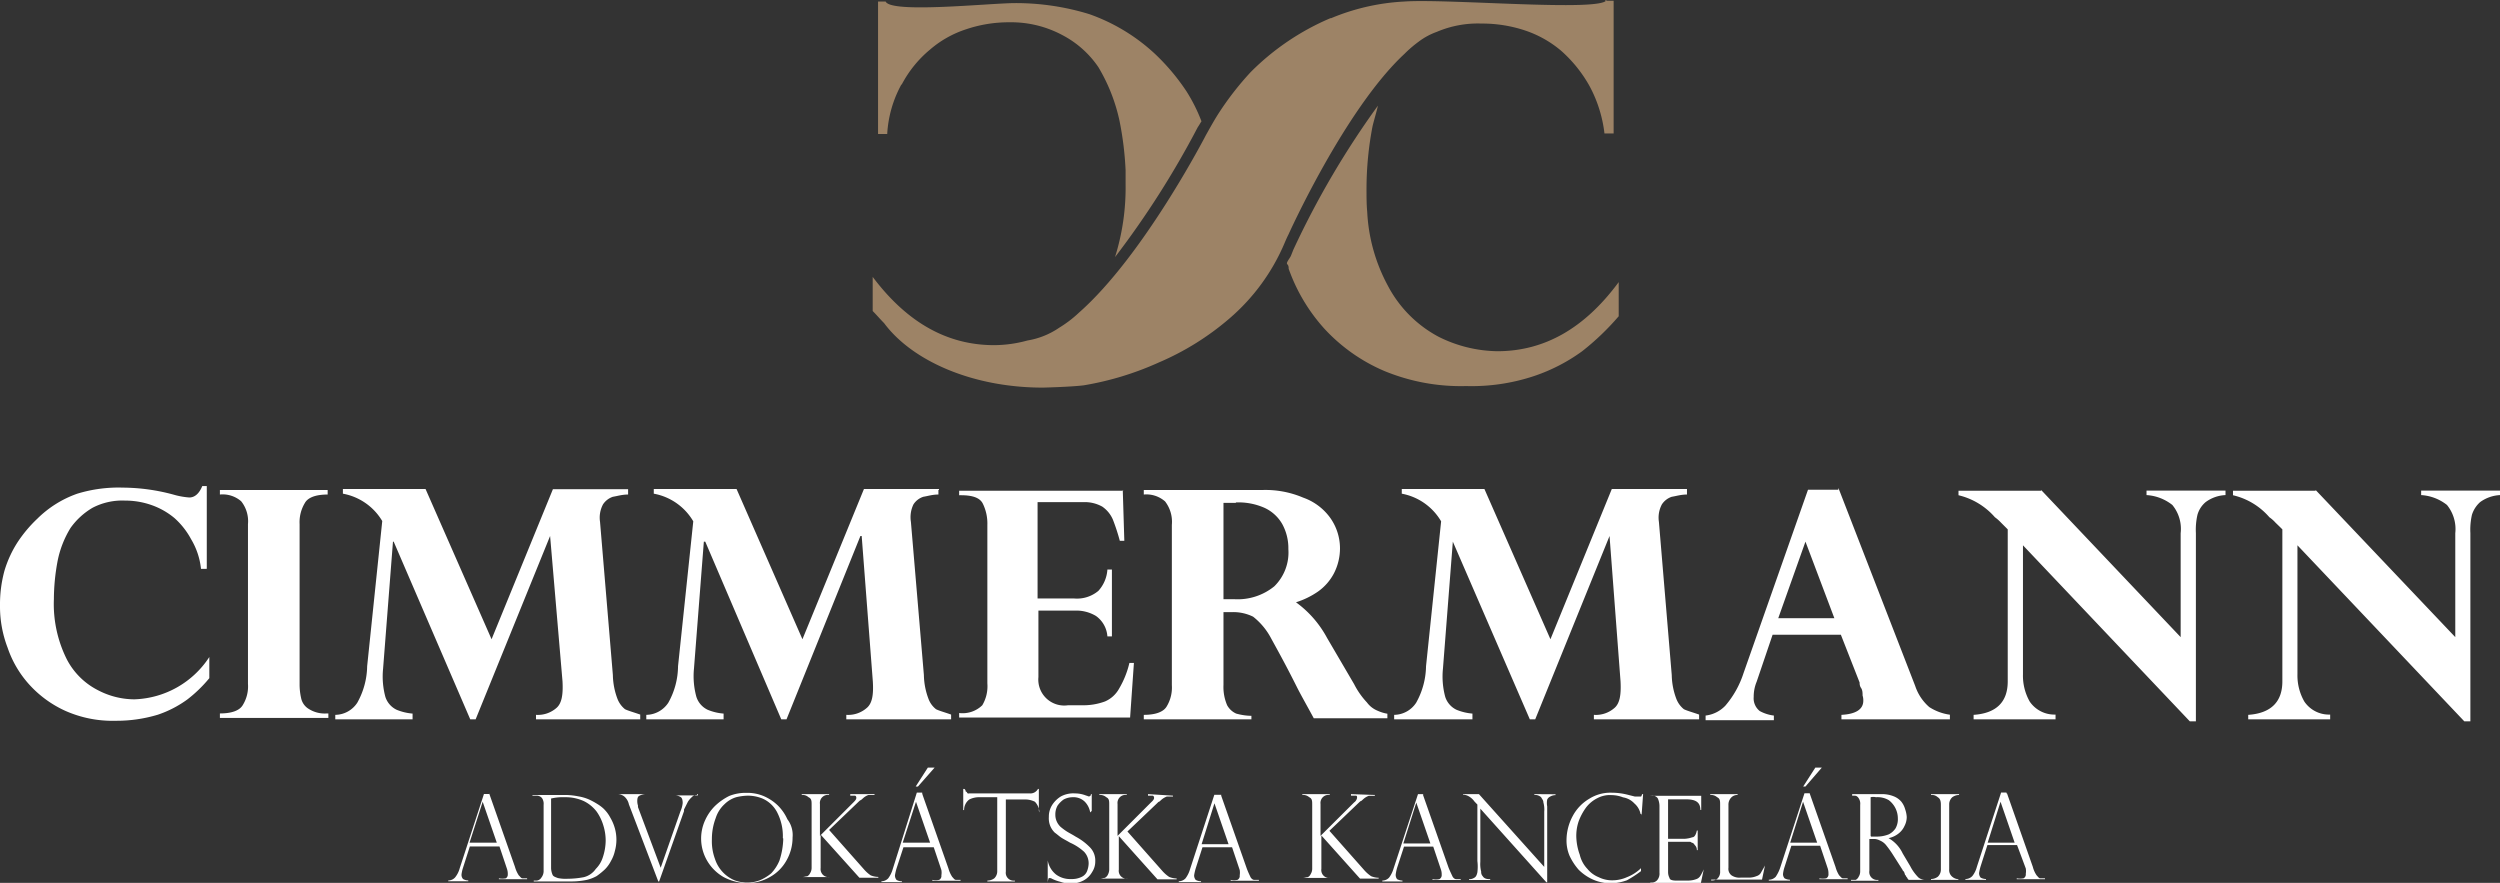
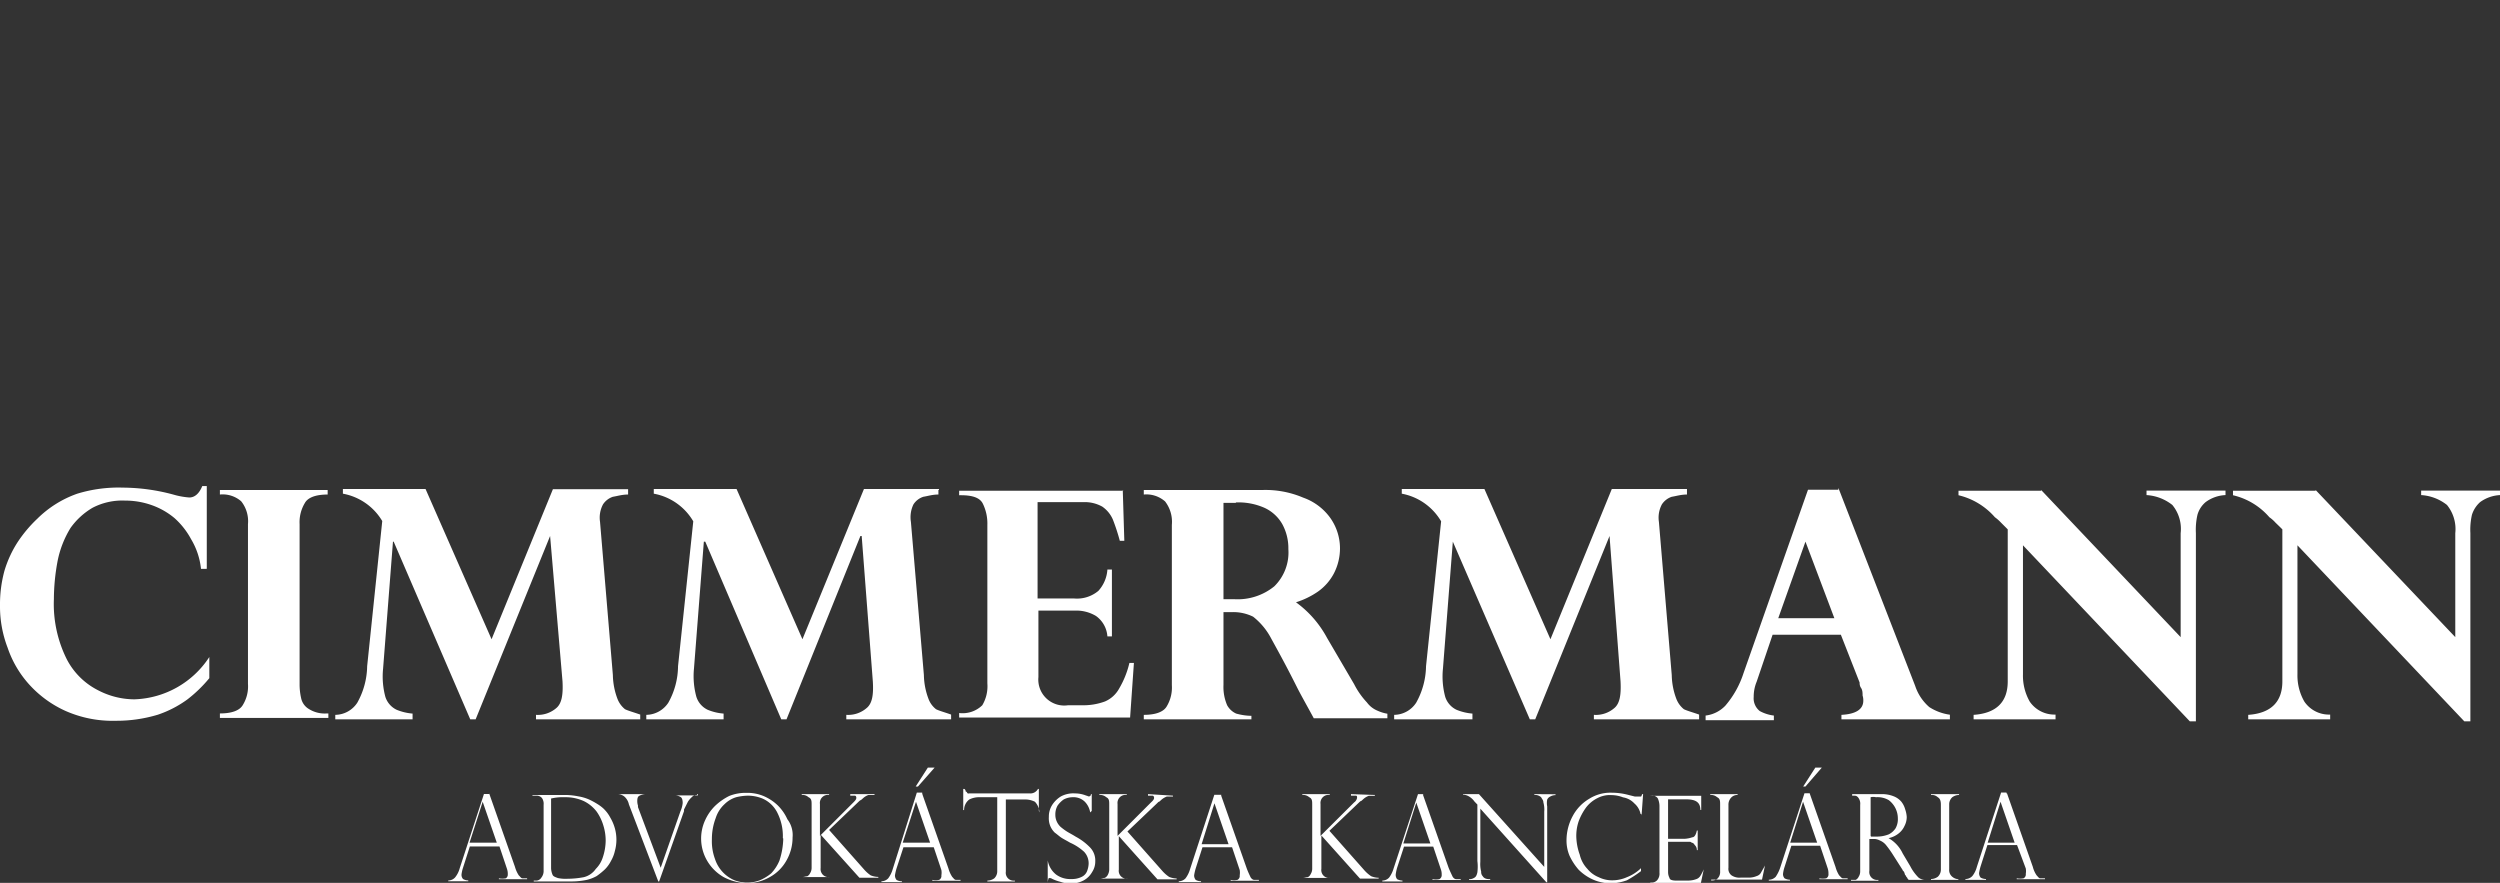
<svg xmlns="http://www.w3.org/2000/svg" viewBox="0 0 177.24 62.59">
  <rect x="0" y="0" width="177.24" height="62.59" fill="#333333" stroke="none" />
  <title>Asset 1</title>
  <path d="M14.63,40.33h-.38a5.12,5.12,0,0,0-.7-2.1,5.49,5.49,0,0,0-1.18-1.5,5.22,5.22,0,0,0-1.62-.92,5.62,5.62,0,0,0-1.88-.32A4.56,4.56,0,0,0,6.56,36,5.05,5.05,0,0,0,5,37.43a7.1,7.1,0,0,0-.91,2.31,14.88,14.88,0,0,0-.27,2.74,8.76,8.76,0,0,0,.91,4.25,5.08,5.08,0,0,0,2.21,2.2,5.61,5.61,0,0,0,2.58.65,6.59,6.59,0,0,0,5.32-3v1.5a9.61,9.61,0,0,1-1.56,1.51,7.77,7.77,0,0,1-2.09,1.08,10.14,10.14,0,0,1-3,.43,8.24,8.24,0,0,1-3.55-.7A7.79,7.79,0,0,1,2.1,48.56,7.43,7.43,0,0,1,.54,45.92a8.18,8.18,0,0,1-.54-3,9.07,9.07,0,0,1,.32-2.47,7.92,7.92,0,0,1,.92-2,9.4,9.4,0,0,1,1.4-1.67A7.6,7.6,0,0,1,5.48,35a10,10,0,0,1,3.23-.43,13.94,13.94,0,0,1,3.71.53,5.46,5.46,0,0,0,1,.17c.38,0,.7-.27.92-.81h.32v5.86Zm149.54-5.59,9.9,10.43V37.8a2.71,2.71,0,0,0-.59-2,3.26,3.26,0,0,0-1.83-.7v-.32h5.59v.32a2.62,2.62,0,0,0-1.4.49,2,2,0,0,0-.59.91,4.74,4.74,0,0,0-.11,1.29V51.14h-.43L162.88,38.66v9.15a3.71,3.71,0,0,0,.49,1.93,2.11,2.11,0,0,0,1.83.92V51h-5.81v-.32c1.61-.11,2.42-.92,2.42-2.37V37.53l-.16-.16-.33-.32a2.5,2.5,0,0,0-.43-.38,4.87,4.87,0,0,0-2.58-1.56v-.32h5.86v0Zm-19.46,0,9.89,10.43V37.8a2.67,2.67,0,0,0-.59-2,3.26,3.26,0,0,0-1.83-.7v-.32h5.6v.32a2.55,2.55,0,0,0-1.4.49,1.82,1.82,0,0,0-.59.91,4.74,4.74,0,0,0-.11,1.29V51.14h-.43L143.42,38.66v9.15a3.71,3.71,0,0,0,.48,1.93,2.12,2.12,0,0,0,1.83.92V51h-5.81v-.32c1.62-.11,2.42-.92,2.42-2.37V37.53l-.16-.16-.32-.32a2.93,2.93,0,0,0-.43-.38,4.94,4.94,0,0,0-2.58-1.56v-.32h5.86v0Zm-14.36-.11,5.43,14a3.39,3.39,0,0,0,1,1.5,3.59,3.59,0,0,0,1.46.54V51h-7.69v-.32c1-.05,1.55-.38,1.55-1a1.08,1.08,0,0,0-.05-.37c0-.17,0-.38-.11-.54s-.1-.33-.1-.38L130.51,45h-4.84l-1.13,3.33a2.79,2.79,0,0,0-.21,1.08,1.15,1.15,0,0,0,.43,1,2.78,2.78,0,0,0,1,.32v.33h-4.84v-.33a2.31,2.31,0,0,0,1.4-.7,6.7,6.7,0,0,0,1.29-2.31l4.57-13h2.15v-.11Zm-4.3,9.2h4L128,38.4l-1.93,5.43Zm-6.45-9.09v.32c-.43,0-.76.11-1.08.16a1.35,1.35,0,0,0-.7.54,2,2,0,0,0-.21,1.24l.91,10.86a5,5,0,0,0,.32,1.67,1.75,1.75,0,0,0,.54.75c.22.11.59.21,1.08.38V51H113v-.32a2,2,0,0,0,1.46-.49c.37-.32.48-.91.43-1.88L114.11,38h0l-5.27,13h-.38L103,38.4h0l-.7,9a5.55,5.55,0,0,0,.16,2,1.53,1.53,0,0,0,.8.92,3.75,3.75,0,0,0,1.13.27V51H98.84v-.32a1.89,1.89,0,0,0,1.56-.86,5.46,5.46,0,0,0,.7-2.59l1.07-10.27A4.1,4.1,0,0,0,99.38,35v-.33h5.86l4.68,10.65,4.35-10.65h5.33v.06ZM87.28,43.4h-.54v5.16A3.28,3.28,0,0,0,87,50a1.37,1.37,0,0,0,.64.59,4.27,4.27,0,0,0,1.08.16V51H81.09v-.32c.86,0,1.4-.22,1.62-.59a2.58,2.58,0,0,0,.37-1.51V37.21a2.37,2.37,0,0,0-.48-1.66,2,2,0,0,0-1.51-.49v-.32h8.39a6.81,6.81,0,0,1,2.91.54,4,4,0,0,1,1.93,1.45A3.74,3.74,0,0,1,95,38.88a3.89,3.89,0,0,1-.43,1.77,3.68,3.68,0,0,1-1.13,1.29,5.78,5.78,0,0,1-1.56.76,7.49,7.49,0,0,1,2.2,2.52L96,48.5a5.58,5.58,0,0,0,.91,1.3,1.76,1.76,0,0,0,.76.59,2.79,2.79,0,0,0,.69.21v.32H93.14c-.49-.91-.92-1.66-1.19-2.2-.86-1.72-1.5-2.85-1.88-3.55a4.78,4.78,0,0,0-1.23-1.45,3.18,3.18,0,0,0-1.56-.32Zm.32-7.75h-.86v6.83h.75a4.11,4.11,0,0,0,2.85-.91,3.36,3.36,0,0,0,1-2.64,3.56,3.56,0,0,0-.43-1.77A2.79,2.79,0,0,0,89.64,36a4.56,4.56,0,0,0-2-.38Zm-8-.91.11,3.6h-.32a14,14,0,0,0-.49-1.5,2.13,2.13,0,0,0-.75-.92,2.54,2.54,0,0,0-1.35-.32H73.56v6.83h2.59a2.36,2.36,0,0,0,1.72-.54,2.48,2.48,0,0,0,.64-1.51h.32v4.74h-.32a1.94,1.94,0,0,0-.81-1.45,2.7,2.7,0,0,0-1.5-.38H73.62V48a1.84,1.84,0,0,0,2.1,2h1a4.43,4.43,0,0,0,1.62-.27,2.08,2.08,0,0,0,1-.91A6.47,6.47,0,0,0,80.07,47h.32l-.27,3.87H68v-.32A2,2,0,0,0,69.64,50,2.63,2.63,0,0,0,70,48.45V37.21a3.19,3.19,0,0,0-.32-1.5c-.21-.43-.75-.6-1.56-.6H68v-.32H79.64v0Zm-13.07,0v.32c-.43,0-.75.11-1.07.16a1.32,1.32,0,0,0-.7.54A2.09,2.09,0,0,0,64.58,37l.92,10.86a5,5,0,0,0,.32,1.67,1.67,1.67,0,0,0,.54.75c.21.11.59.21,1.07.38V51H60v-.32a2,2,0,0,0,1.45-.49c.38-.32.49-.91.43-1.88L61.09,38H61L55.76,51h-.37L50,38.4H49.9l-.7,9a5.52,5.52,0,0,0,.17,2,1.53,1.53,0,0,0,.8.92,3.68,3.68,0,0,0,1.13.27V51H45.82v-.32a1.9,1.9,0,0,0,1.56-.86,5.36,5.36,0,0,0,.69-2.59l1.08-10.27A4.09,4.09,0,0,0,46.35,35v-.33h5.87l4.67,10.65,4.36-10.65h5.32v.06Zm-22,0v.32c-.43,0-.76.11-1.08.16a1.35,1.35,0,0,0-.7.54A2,2,0,0,0,42.54,37l.91,10.86a5,5,0,0,0,.32,1.67,1.75,1.75,0,0,0,.54.75c.22.11.59.21,1.08.38V51H38v-.32a2,2,0,0,0,1.45-.49c.37-.32.48-.91.43-1.88L39,38h0L33.72,51h-.38L27.91,38.4h-.05l-.7,9a5.55,5.55,0,0,0,.16,2,1.53,1.53,0,0,0,.8.92,3.75,3.75,0,0,0,1.13.27V51H23.77v-.32a1.89,1.89,0,0,0,1.56-.86,5.46,5.46,0,0,0,.7-2.59L27.1,36.94A4.1,4.1,0,0,0,24.31,35v-.33h5.86l4.68,10.65L39.2,34.68h5.33v.06Zm-28.94.32v-.32h7.64v.32c-.86,0-1.4.22-1.61.59a2.63,2.63,0,0,0-.38,1.51V48.5a4.4,4.4,0,0,0,.11,1,1.16,1.16,0,0,0,.54.76,2.11,2.11,0,0,0,1.29.32h.1v.32H15.59v-.32c.87,0,1.4-.22,1.62-.59a2.51,2.51,0,0,0,.37-1.51V37.16a2.27,2.27,0,0,0-.48-1.62A2,2,0,0,0,15.59,35.06Z" style="fill:#fff;fill-rule:evenodd" />
  <path d="M34.68,56.25l1.83,5.21a2.15,2.15,0,0,0,.27.6c.11.1.16.21.27.21s.16,0,.32,0v.06h-2v-.06a1.31,1.31,0,0,0,.49,0A.31.31,0,0,0,36,62a1.13,1.13,0,0,0-.05-.38v0l-.54-1.61h-2.1l-.48,1.5a2.46,2.46,0,0,0-.11.48.44.44,0,0,0,.11.33.77.77,0,0,0,.37.1v.06H31.78v-.06a.64.64,0,0,0,.48-.21,1.73,1.73,0,0,0,.33-.65l1.72-5.27h.37v.06Zm107.61,0,1.83,5.21a1.89,1.89,0,0,0,.27.6c.1.1.16.21.26.21s.17,0,.33,0v.06h-2v-.06a1.28,1.28,0,0,0,.48,0,.31.31,0,0,0,.16-.32,1.13,1.13,0,0,0,0-.38v0L143,59.91h-2.1l-.48,1.5a3.55,3.55,0,0,0-.11.48.49.49,0,0,0,.11.33.85.85,0,0,0,.38.1v.06h-1.46v-.06a.68.68,0,0,0,.49-.21,1.75,1.75,0,0,0,.32-.65l1.72-5.27h.38v.06Zm-1.4,3.49h1.94l-1-2.9h0l-.91,2.9Zm-2-3.44v.06a.84.84,0,0,0-.48.16.68.68,0,0,0-.22.48v4.63a.61.61,0,0,0,.22.53.71.71,0,0,0,.43.17v.05h-1.94v-.06a.84.84,0,0,0,.48-.16.69.69,0,0,0,.22-.53V57.06c0-.27-.05-.44-.22-.54a.62.62,0,0,0-.48-.16V56.3Zm-7.47.11h-.11V56.3h2.1a2.2,2.2,0,0,1,.86.16,1.37,1.37,0,0,1,.53.38,1.52,1.52,0,0,1,.27.54,2,2,0,0,1,.11.54,1.38,1.38,0,0,1-.16.64,1.4,1.4,0,0,1-.43.54,1.66,1.66,0,0,1-.7.32h0a2.44,2.44,0,0,1,1,1.08l.54.91a3.19,3.19,0,0,0,.59.81.82.82,0,0,0,.43.16v0h-1.13s-.11-.11-.11-.16a.28.28,0,0,1-.1-.16c-.06,0-.06-.11-.11-.22s-.11-.1-.11-.16l-.75-1.18a7.18,7.18,0,0,0-.43-.59,1.09,1.09,0,0,0-.43-.32.92.92,0,0,0-.38-.11h-.37v2.26a.56.56,0,0,0,.64.64v.06h-1.94v-.06c.11,0,.22,0,.33,0a.45.45,0,0,0,.21-.22.68.68,0,0,0,.11-.37V57.06a.7.7,0,0,0-.16-.54c-.11-.11-.16-.11-.32-.11Zm1.23,2.9H133a2.28,2.28,0,0,0,.91-.16,1.27,1.27,0,0,0,.48-.43,1.32,1.32,0,0,0,.16-.7,1.63,1.63,0,0,0-.64-1.29,1.56,1.56,0,0,0-.91-.21.85.85,0,0,0-.38,0v2.74Zm-4.35-3.06,1.83,5.21a2.19,2.19,0,0,0,.26.6c.11.1.17.21.27.21s.16,0,.33,0v.06h-2v-.06a1.28,1.28,0,0,0,.48,0,.31.31,0,0,0,.16-.32,1.13,1.13,0,0,0-.05-.38v0l-.54-1.61H127l-.48,1.5a2.46,2.46,0,0,0-.11.48.44.44,0,0,0,.11.33.81.81,0,0,0,.38.1v.06H125.4v-.06a.68.68,0,0,0,.49-.21,2.59,2.59,0,0,0,.32-.65l1.72-5.27h.38v.06Zm-1.4,3.49h1.93l-1-2.9h0l-.91,2.9Zm2.26-5.32L128,55.76h-.16l.86-1.34Zm-7.85,8h.1a.53.53,0,0,0,.38-.16.66.66,0,0,0,.16-.49V57.06c0-.27,0-.44-.21-.54a.66.66,0,0,0-.49-.16V56.3h1.94v.06a.6.6,0,0,0-.43.16.72.72,0,0,0-.22.54v4.46a.58.58,0,0,0,.22.54,1,1,0,0,0,.64.16H124a1.42,1.42,0,0,0,.54-.11.52.52,0,0,0,.32-.27c.06-.11.16-.27.27-.48h0l-.21,1h-3.6Zm-4.36-6v0h3.66v1h-.06c0-.53-.32-.75-1-.75h-1.29v2.8h1.13a2,2,0,0,0,.59-.11c.16,0,.27-.22.32-.48h.06v1.39h-.06a.47.47,0,0,0-.16-.37.27.27,0,0,0-.21-.16.19.19,0,0,0-.16-.06h-1.51v2.15a.91.91,0,0,0,.11.43c0,.11.21.17.43.17h.91a1.68,1.68,0,0,0,.54-.1.55.55,0,0,0,.32-.27,3.4,3.4,0,0,0,.22-.43h0l-.21,1H117v-.06h.11a.53.53,0,0,0,.37-.16.71.71,0,0,0,.17-.54V57.11a1.41,1.41,0,0,0-.11-.49.44.44,0,0,0-.43-.21Zm-.59,1.29h-.05a1.34,1.34,0,0,0-.44-.75,1.4,1.4,0,0,0-.8-.43,2.32,2.32,0,0,0-.81-.16,1.88,1.88,0,0,0-1,.21,2.32,2.32,0,0,0-.8.65,4,4,0,0,0-.54,1,3.19,3.19,0,0,0-.16,1.24A4.06,4.06,0,0,0,112,60.6a2.16,2.16,0,0,0,.54,1,2,2,0,0,0,.8.59,2.13,2.13,0,0,0,1,.22,2.54,2.54,0,0,0,1-.22,3,3,0,0,0,1-.64v.21a8,8,0,0,1-1,.65,3.5,3.5,0,0,1-1.13.21,3.06,3.06,0,0,1-1.29-.27,3.39,3.39,0,0,1-1-.69,4.15,4.15,0,0,1-.65-1,2.78,2.78,0,0,1-.21-1.12,3.64,3.64,0,0,1,.43-1.67,3.13,3.13,0,0,1,1.18-1.24,2.81,2.81,0,0,1,1.61-.43,4.63,4.63,0,0,1,1.18.16l.44.11h.21c.11,0,.16,0,.22,0s.05-.11.1-.17h.06l-.11,1.51Zm-6.08-1.4v.06a.77.77,0,0,0-.37.1.43.43,0,0,0-.22.22,1.28,1.28,0,0,0,0,.48v5.38h-.06l-4.68-5.22v3.77a2.19,2.19,0,0,0,.06.7.42.42,0,0,0,.11.32c.1.16.26.21.53.21v.06h-1.5v-.06a.63.63,0,0,0,.37-.1c.11-.06.17-.16.22-.38a3.33,3.33,0,0,0,0-.81v-4l-.21-.22a1.24,1.24,0,0,0-.43-.38.85.85,0,0,0-.38-.1V56.3h1.13l4.63,5.16V57.54a1.86,1.86,0,0,0-.06-.65c0-.16-.11-.26-.16-.37a.65.65,0,0,0-.48-.16V56.3Zm-9.41,0,1.83,5.21c.11.27.22.49.27.6s.16.21.27.21.16,0,.32,0v.06h-2v-.06a1.22,1.22,0,0,0,.48,0,.32.32,0,0,0,.17-.32,1,1,0,0,0-.06-.38v0l-.54-1.61H99.54l-.49,1.5a3.15,3.15,0,0,0-.1.48.49.49,0,0,0,.1.33.85.85,0,0,0,.38.1v.06H98v-.06a.67.67,0,0,0,.48-.21,2,2,0,0,0,.32-.65l1.73-5.27h.37v.06Zm-1.4,3.49h1.94l-1-2.9h0l-.92,2.9Zm-2-3.44v.06c-.16,0-.32,0-.43,0a1.2,1.2,0,0,0-.37.22c-.11.1-.16.16-.22.16l-.11.1-2.09,2,2.47,2.79a2.45,2.45,0,0,0,.49.43,1.43,1.43,0,0,0,.53.11v.06H96.42l-2.74-3.06v2.37a.56.56,0,0,0,.64.64v0H92.39v0c.1,0,.21-.05.32-.05a.41.41,0,0,0,.21-.22.7.7,0,0,0,.11-.37V57.06c0-.27,0-.44-.21-.54a.66.66,0,0,0-.49-.16V56.3h1.94v.06a.57.57,0,0,0-.65.64v2.26L96,56.89h0a.51.51,0,0,0,.21-.32c0-.11,0-.16-.1-.16s-.22,0-.33,0V56.3Zm-10.91,0,1.83,5.21c.1.27.21.49.26.6s.17.21.27.21.17,0,.33,0v.06h-2v-.06a1.28,1.28,0,0,0,.48,0,.31.31,0,0,0,.16-.32,1.13,1.13,0,0,0,0-.38v0l-.54-1.61h-2.1l-.48,1.5a3.55,3.55,0,0,0-.11.48.49.49,0,0,0,.11.33.81.81,0,0,0,.38.1v.06H83.57v-.06a.67.67,0,0,0,.48-.21,2,2,0,0,0,.32-.65l1.72-5.27h.49v.06Zm-1.4,3.49h1.94l-1-2.9h0l-.91,2.9Zm-2-3.44v.06c-.17,0-.33,0-.43,0a1.24,1.24,0,0,0-.38.22c-.11.1-.16.16-.22.16l-.1.1-2.1,2,2.47,2.79a2.45,2.45,0,0,0,.49.43,1.43,1.43,0,0,0,.53.11v.06H82.06l-2.74-3.06v2.37a.56.56,0,0,0,.64.64v0H78v0c.1,0,.21-.05.32-.05a.47.47,0,0,0,.22-.22.81.81,0,0,0,.1-.37V57.06c0-.27,0-.44-.21-.54a.66.66,0,0,0-.49-.16V56.3h1.94v.06a.57.57,0,0,0-.65.64v2.26l2.37-2.37h0c.11-.1.22-.21.22-.32s-.06-.16-.11-.16-.22,0-.32,0V56.3Zm-5.87,1.19h0a1.41,1.41,0,0,0-.38-.76,1.14,1.14,0,0,0-.86-.32,1.38,1.38,0,0,0-.64.16,1.76,1.76,0,0,0-.43.43,1.25,1.25,0,0,0-.16.65,1.15,1.15,0,0,0,.1.48,1.19,1.19,0,0,0,.27.38,4.37,4.37,0,0,0,.43.32c.17.11.38.21.65.38a4.08,4.08,0,0,1,1,.75,1.33,1.33,0,0,1,.38,1,1.35,1.35,0,0,1-.22.75,1.52,1.52,0,0,1-.59.59,1.84,1.84,0,0,1-1,.22,1.86,1.86,0,0,1-.65-.11,3,3,0,0,1-.59-.21.4.4,0,0,0-.16-.06c-.05,0-.11,0-.11.06a1,1,0,0,0-.05.27h0V61h0a1.64,1.64,0,0,0,.59,1,1.69,1.69,0,0,0,1.08.32,1.54,1.54,0,0,0,.75-.16.75.75,0,0,0,.38-.43,1.65,1.65,0,0,0,.1-.48,1.19,1.19,0,0,0-.32-.86,3.68,3.68,0,0,0-1-.65c-.27-.16-.48-.26-.64-.37s-.27-.22-.43-.33a1.38,1.38,0,0,1-.33-.48,1.43,1.43,0,0,1-.1-.64,1.53,1.53,0,0,1,.21-.81,1.92,1.92,0,0,1,.65-.65,1.86,1.86,0,0,1,1-.21,2.11,2.11,0,0,1,.8.16c.06,0,.11.05.16.05a.14.14,0,0,0,.16-.16h.06v1.19Zm-3.6,0h0a1.15,1.15,0,0,0-.32-.76,1.56,1.56,0,0,0-.76-.16H71.31v5.11a.56.56,0,0,0,.64.64v.06H70v-.06a.84.84,0,0,0,.49-.16.69.69,0,0,0,.21-.53V56.52H69.48a1.56,1.56,0,0,0-.76.16.93.93,0,0,0-.37.75h-.06v-1.5h.06c.05,0,.11.1.11.16s.05,0,.1.1.11.06.16.06H73a.61.61,0,0,0,.59-.32h.06v1.56Zm-8.28-1.24,1.83,5.21a2.15,2.15,0,0,0,.27.6c.1.1.16.21.27.21s.16,0,.32,0v.06h-2v-.06a1.25,1.25,0,0,0,.48,0,.31.31,0,0,0,.16-.32,1.13,1.13,0,0,0,0-.38v0l-.54-1.61H64.05l-.49,1.5a3.55,3.55,0,0,0-.11.48.49.49,0,0,0,.11.33.69.69,0,0,0,.38.1v.06H62.49v-.06a.67.67,0,0,0,.48-.21,2,2,0,0,0,.32-.65L65,56.19h.38v.06ZM64,59.74h1.94l-1-2.9h0L64,59.74Zm2.26-5.32-1.18,1.34h-.16l.86-1.34ZM62,56.3v.06c-.16,0-.32,0-.43,0a1.1,1.1,0,0,0-.37.22c-.11.1-.17.16-.22.16l-.11.1-2.09,2,2.47,2.79a2.48,2.48,0,0,0,.48.43,1.48,1.48,0,0,0,.54.11v.06H60.93l-2.75-3.06v2.37a.57.57,0,0,0,.65.64v0H56.89v0c.11,0,.22-.05.33-.05a.45.45,0,0,0,.21-.22.7.7,0,0,0,.11-.37V57.06c0-.27,0-.44-.22-.54a.62.62,0,0,0-.48-.16V56.3h1.94v.06a.57.57,0,0,0-.65.64v2.26l2.37-2.37h0c.1-.1.21-.21.21-.32s-.05-.16-.11-.16-.21,0-.32,0V56.3Zm-5.81,3.07A3.25,3.25,0,0,1,55.76,61a3,3,0,0,1-1.18,1.18,3.25,3.25,0,0,1-1.61.43,3.67,3.67,0,0,1-1.67-.43A3.18,3.18,0,0,1,50.12,61,3.12,3.12,0,0,1,50,58.13a3.36,3.36,0,0,1,.7-1,4.12,4.12,0,0,1,1-.7,3.13,3.13,0,0,1,1.23-.22,3,3,0,0,1,1.19.22,3.36,3.36,0,0,1,1,.65,3.24,3.24,0,0,1,.7,1,1.83,1.83,0,0,1,.37,1.29Zm-.69.05a3.68,3.68,0,0,0-.43-1.88,2.14,2.14,0,0,0-1-.92A2.71,2.71,0,0,0,53,56.41a3.76,3.76,0,0,0-.81.11,2,2,0,0,0-.81.48,2.28,2.28,0,0,0-.64,1,4.2,4.2,0,0,0-.27,1.51,3.63,3.63,0,0,0,.22,1.39,2.46,2.46,0,0,0,1.39,1.51,2.51,2.51,0,0,0,.92.16,2.38,2.38,0,0,0,.86-.16,3.19,3.19,0,0,0,.81-.49,2.92,2.92,0,0,0,.59-.91,5.33,5.33,0,0,0,.27-1.56ZM49.42,56.3v.06a.49.49,0,0,0-.38.16,1.53,1.53,0,0,0-.27.32l-.27.54a.18.18,0,0,0,0,.11l-1.77,5h-.06l-2.09-5.48V57a1,1,0,0,0-.33-.54.79.79,0,0,0-.48-.16v0h2v0a1.09,1.09,0,0,0-.43.11c-.11.05-.16.16-.16.38a1,1,0,0,0,.05.32v.11l1.61,4.3h0l1.4-4a1.85,1.85,0,0,0,.16-.59c0-.22-.05-.38-.16-.43a.77.77,0,0,0-.43-.11v0h1.67V56.3Zm-11.67.11H38a.52.52,0,0,1,.27.05.41.41,0,0,1,.21.22.73.73,0,0,1,.06.38v4.73a.76.76,0,0,1-.16.43.44.44,0,0,1-.43.21h-.11v.06H40.6a5.19,5.19,0,0,0,1-.11,2.76,2.76,0,0,0,.7-.27,5.09,5.09,0,0,0,.59-.48,2.35,2.35,0,0,0,.43-.6,2.48,2.48,0,0,0,.27-.69,3,3,0,0,0,0-1.62,3.2,3.2,0,0,0-.32-.75,2.52,2.52,0,0,0-.49-.65,2.82,2.82,0,0,0-.43-.32,5.24,5.24,0,0,0-.59-.32,3.15,3.15,0,0,0-.75-.22,5.07,5.07,0,0,0-.91-.1H37.75v0Zm1.29.21a3.58,3.58,0,0,1,1-.1,3.13,3.13,0,0,1,1.34.27,2.55,2.55,0,0,1,.92.75,3.38,3.38,0,0,1,.48,1,3.61,3.61,0,0,1,.16,1.07,3.85,3.85,0,0,1-.21,1.19,2,2,0,0,1-.49.8,1.45,1.45,0,0,1-.86.59,6.09,6.09,0,0,1-1.13.11,2.66,2.66,0,0,1-.7-.05c-.16-.06-.32-.11-.37-.22a1.25,1.25,0,0,1-.11-.54V56.62Zm-5.75,3.12h1.93l-1-2.9h0Z" style="fill:#fff;fill-rule:evenodd" />
-   <path d="M113.9,0c-.33.86-11.24-.11-14.36.11a15.46,15.46,0,0,0-5.17,1.18h-.05a17.76,17.76,0,0,0-5.65,3.82,21.18,21.18,0,0,0-2.36,3.06c-.27.43-.54.92-.81,1.4,0,0-4.41,8.55-9,12.59a8.38,8.38,0,0,1-1.4,1.07,5.61,5.61,0,0,1-2.26.91h0a9,9,0,0,1-2.36.33c-3.34,0-6.19-1.62-8.61-4.84v2.42c.27.27.54.59.81.86,2,2.69,6.29,4.57,11.24,4.57.11,0,2-.05,2.9-.16a21.41,21.41,0,0,0,5.33-1.62,19.19,19.19,0,0,0,5-3.11h0a14.47,14.47,0,0,0,3.93-5.38c.16-.38.27-.59.27-.59s4-8.88,8.22-12.8a8.54,8.54,0,0,1,1-.86,4.83,4.83,0,0,1,1.29-.7,7.42,7.42,0,0,1,3.17-.59,9.61,9.61,0,0,1,3.06.48,7.76,7.76,0,0,1,2.59,1.45,9.54,9.54,0,0,1,2,2.48,9.33,9.33,0,0,1,1.07,3.38h.65V.05h-.59V0Zm-50,6a8.24,8.24,0,0,0-1,3.5h-.65V.11h.54c.38.86,7.37.11,9.19.11A17.75,17.75,0,0,1,77.22,1a13.33,13.33,0,0,1,4.63,2.79A15.16,15.16,0,0,1,84.1,6.45,11.67,11.67,0,0,1,85.18,8.6c-.11.17-.16.27-.27.43a63.72,63.72,0,0,1-5.86,9.2,16.43,16.43,0,0,0,.75-5.16v-1a22.78,22.78,0,0,0-.43-3.5,12.53,12.53,0,0,0-1.5-3.81,7,7,0,0,0-2.53-2.26,7.68,7.68,0,0,0-3.77-.92,9.43,9.43,0,0,0-3.06.49,7.46,7.46,0,0,0-2.58,1.45,8.11,8.11,0,0,0-2,2.47ZM106.15,24.9c3.34,0,6.19-1.62,8.61-4.9v2.42a18.28,18.28,0,0,1-2.59,2.48,12.6,12.6,0,0,1-3.44,1.77,14,14,0,0,1-4.78.7,14.21,14.21,0,0,1-5.81-1.07,12.36,12.36,0,0,1-4.25-3,12.6,12.6,0,0,1-2.53-4.25c0-.11,0-.22-.1-.32s.16-.38.26-.59l.17-.43a61.6,61.6,0,0,1,6-10.22c-.11.48-.27,1-.38,1.45a23.6,23.6,0,0,0-.43,4.46c0,.54,0,1.08.05,1.62a12.26,12.26,0,0,0,1.45,5.21A8.64,8.64,0,0,0,102,23.88,9.58,9.58,0,0,0,106.15,24.9Z" style="fill:#9d8366;fill-rule:evenodd" />
</svg>